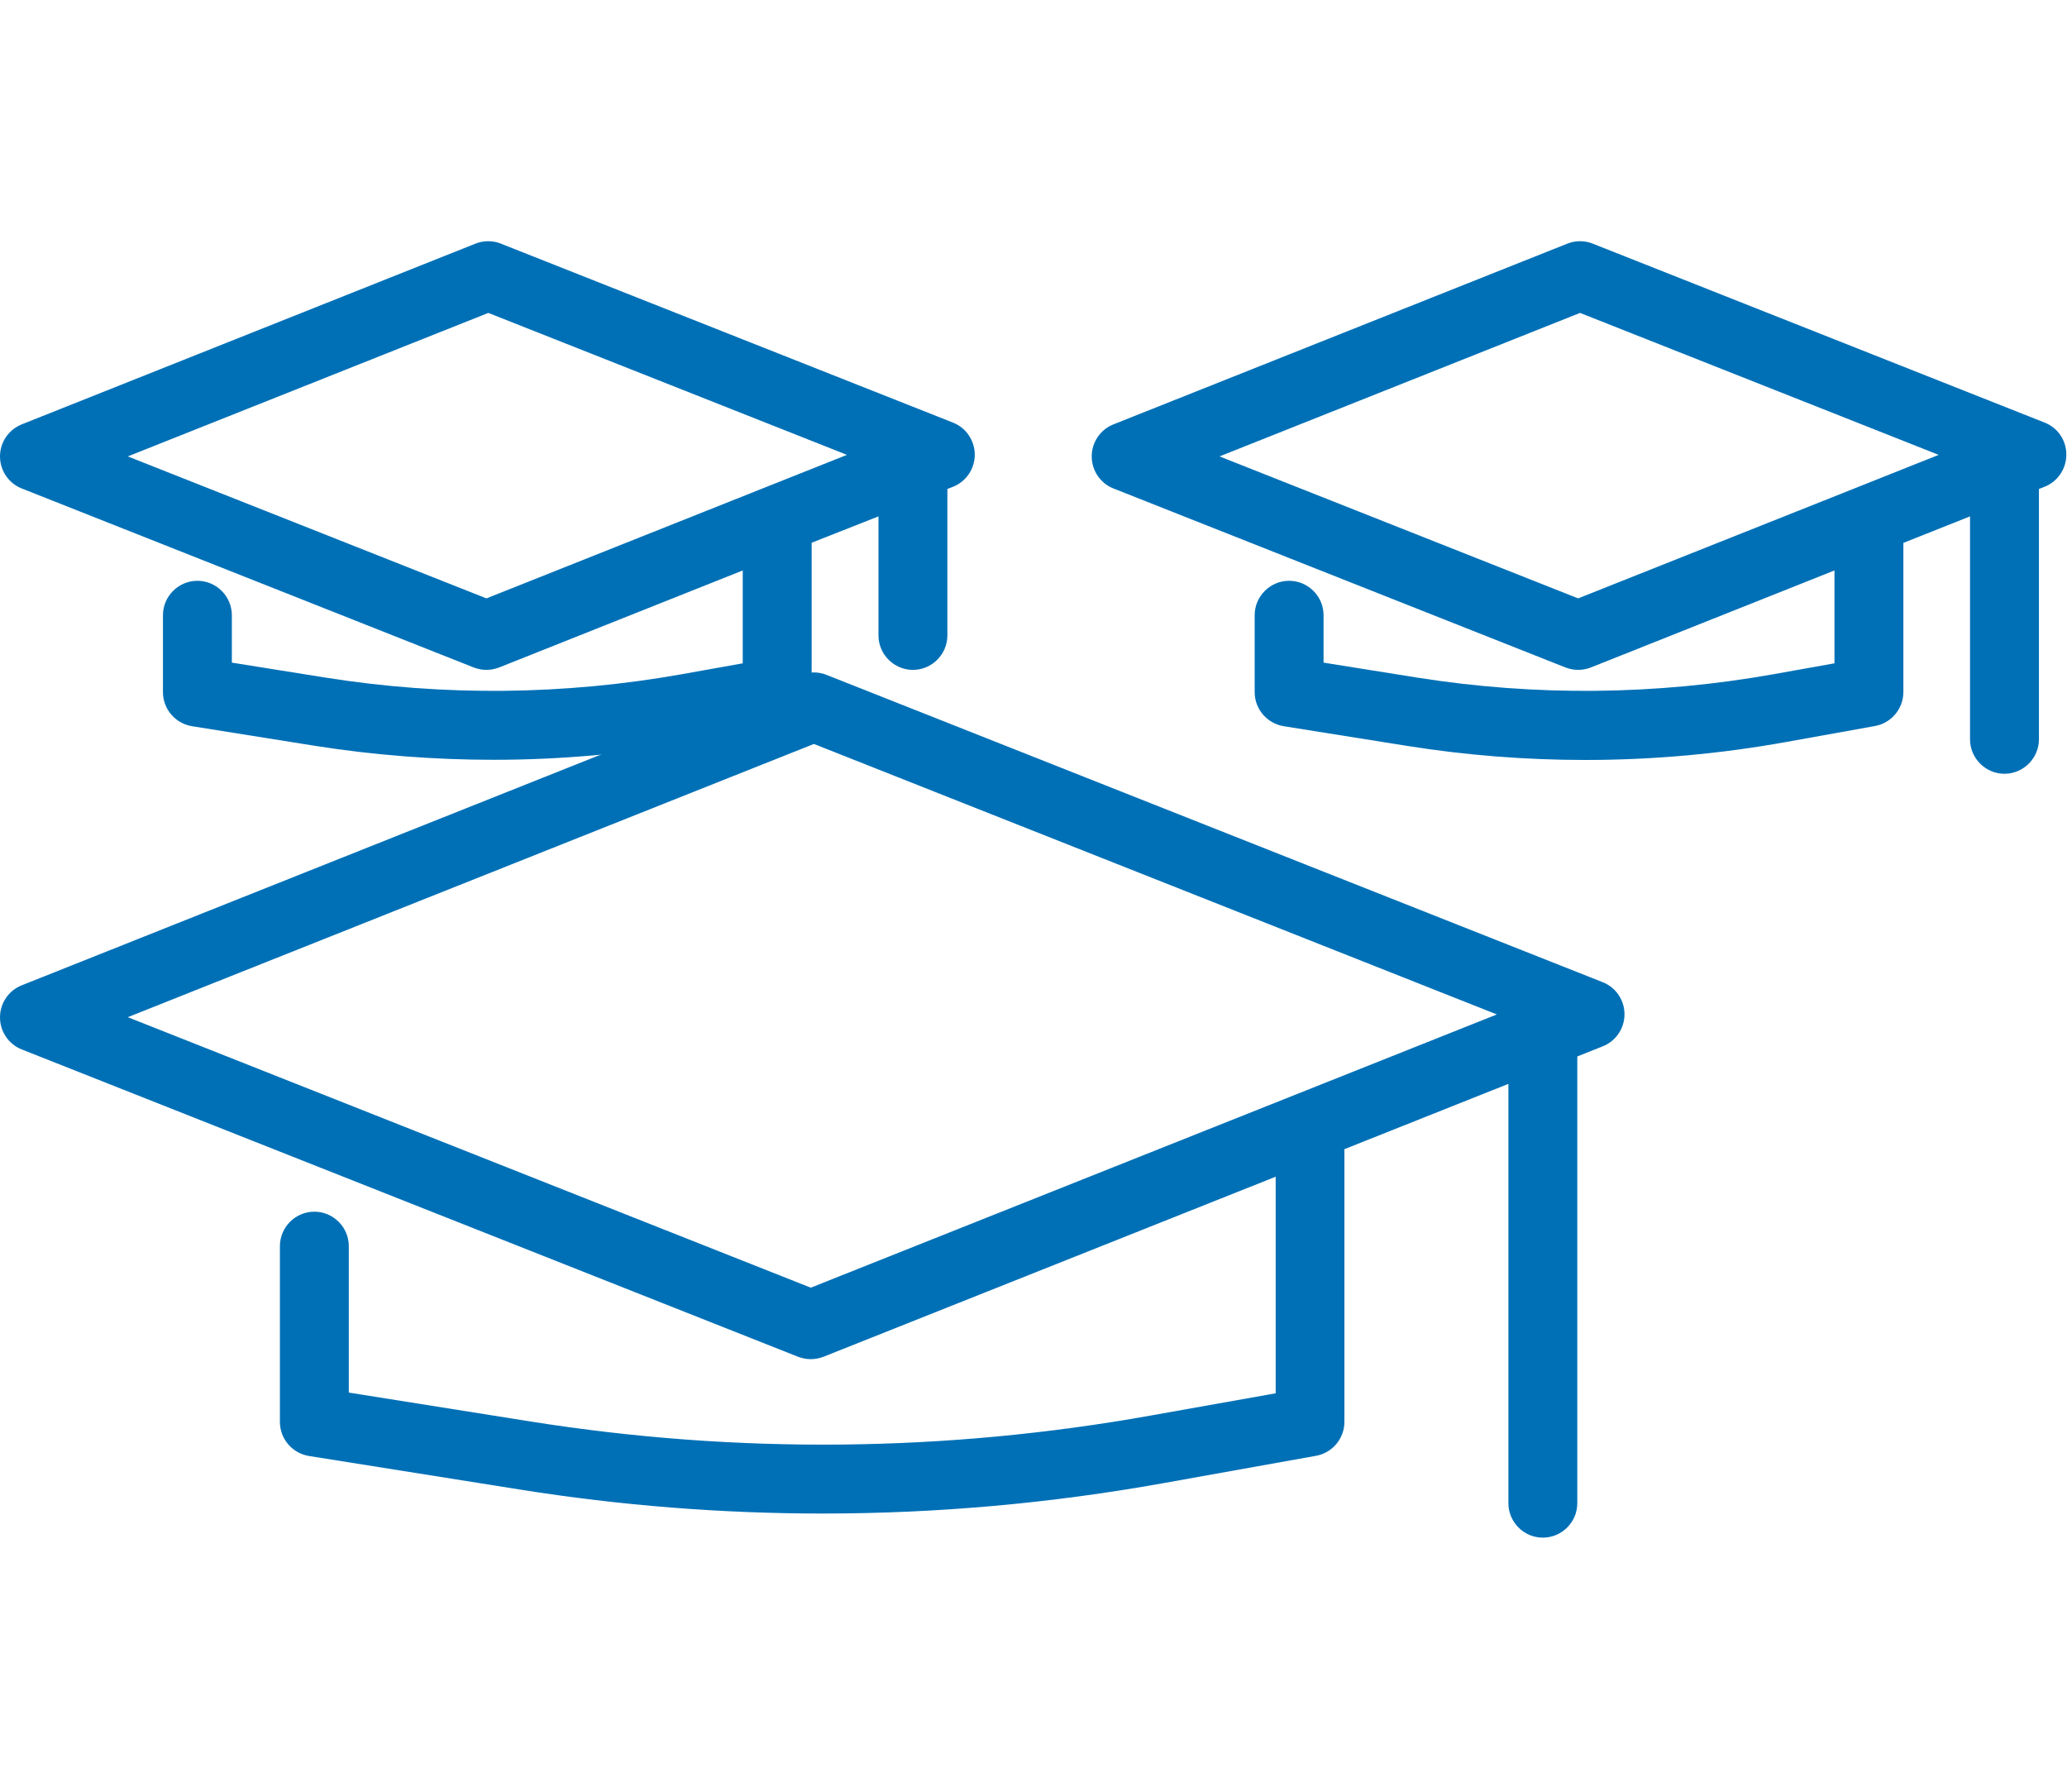
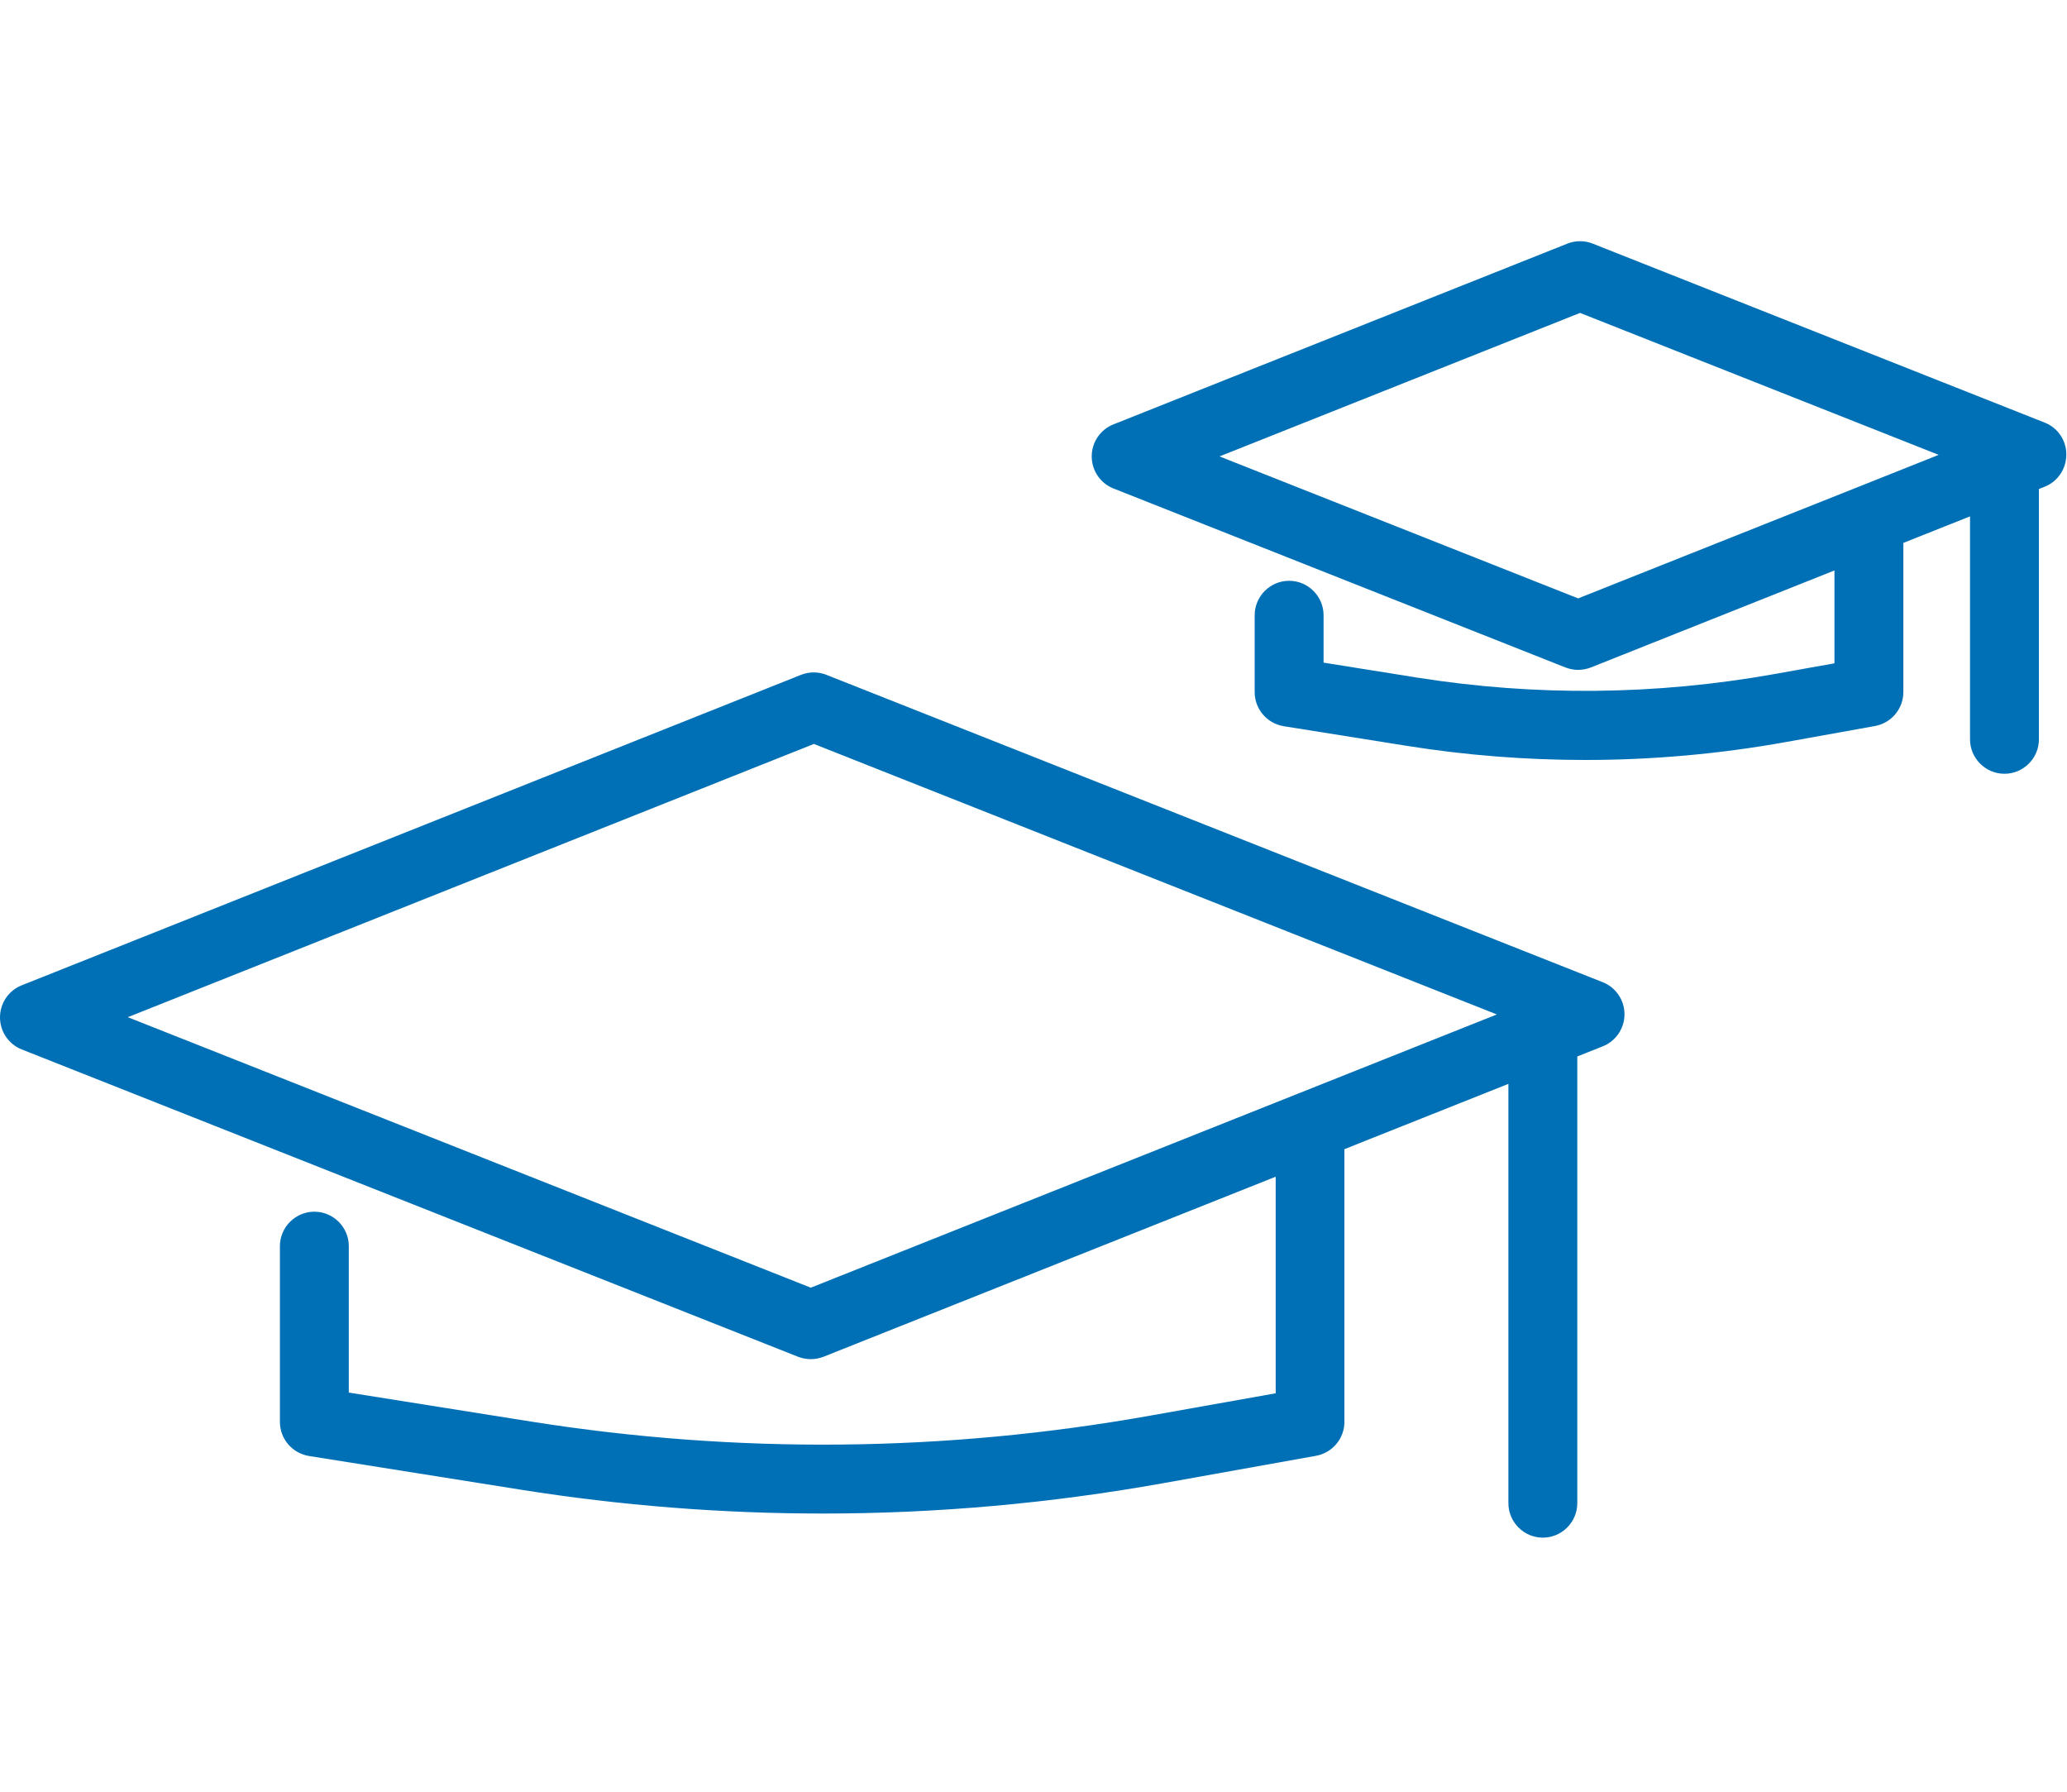
<svg xmlns="http://www.w3.org/2000/svg" width="120" height="104" viewBox="0 0 120 104" fill="none">
-   <path d="M28.66 44.102C32.55 44.102 36.45 43.752 40.3 43.062L45.47 42.133C46.42 41.962 47.12 41.133 47.12 40.163V31.503L51 29.973V36.883C51 37.983 51.9 38.883 53 38.883C54.1 38.883 55 37.983 55 36.883V28.383L55.33 28.253C56.09 27.953 56.59 27.212 56.59 26.392C56.59 25.573 56.09 24.832 55.33 24.532L29.08 14.143C28.61 13.953 28.08 13.953 27.6 14.143L1.26 24.633C0.5 24.942 0 25.672 0 26.492C0 27.312 0.5 28.052 1.26 28.352L27.5 38.742C27.74 38.833 27.99 38.883 28.24 38.883C28.49 38.883 28.74 38.833 28.98 38.742L43.12 33.112V38.502L39.59 39.133C32.74 40.352 25.78 40.422 18.91 39.333L13.46 38.462V35.712C13.46 34.612 12.56 33.712 11.46 33.712C10.36 33.712 9.46 34.612 9.46 35.712V40.172C9.46 41.153 10.17 41.992 11.15 42.153L18.29 43.292C21.73 43.833 25.2 44.102 28.66 44.102ZM28.24 34.733L7.42 26.492L28.35 18.163L49.17 26.402L28.24 34.733Z" fill="#0070B6" />
  <path d="M118.71 24.532L92.47 14.143C92 13.953 91.47 13.953 90.99 14.143L64.64 24.633C63.88 24.933 63.38 25.672 63.38 26.492C63.38 27.312 63.88 28.052 64.64 28.352L90.88 38.742C91.12 38.833 91.37 38.883 91.62 38.883C91.87 38.883 92.12 38.833 92.36 38.742L106.5 33.112V38.502L102.97 39.133C96.12 40.352 89.16 40.422 82.29 39.333L76.84 38.462V35.712C76.84 34.612 75.94 33.712 74.84 33.712C73.74 33.712 72.84 34.612 72.84 35.712V40.172C72.84 41.153 73.55 41.992 74.53 42.153L81.67 43.292C85.12 43.843 88.58 44.112 92.04 44.112C95.93 44.112 99.83 43.763 103.68 43.072L108.85 42.142C109.8 41.972 110.5 41.142 110.5 40.172V31.512L114.37 29.973V42.913C114.37 44.013 115.27 44.913 116.37 44.913C117.47 44.913 118.37 44.013 118.37 42.913V28.383L118.7 28.253C119.46 27.953 119.96 27.212 119.96 26.392C119.97 25.573 119.47 24.832 118.71 24.532ZM107.73 28.323L91.62 34.733L70.8 26.492L91.73 18.163L112.55 26.402L107.73 28.323Z" fill="#0070B6" />
  <path d="M93.05 57.013L47.98 39.172C47.51 38.983 46.98 38.983 46.5 39.172L1.26 57.193C0.5 57.492 0 58.233 0 59.053C0 59.873 0.5 60.612 1.26 60.913L46.33 78.752C46.57 78.843 46.82 78.892 47.07 78.892C47.32 78.892 47.57 78.843 47.81 78.752L74.06 68.302V80.873L66.82 82.162C54.9 84.293 42.79 84.412 30.82 82.513L20.25 80.832V72.332C20.25 71.233 19.35 70.332 18.25 70.332C17.15 70.332 16.25 71.233 16.25 72.332V82.532C16.25 83.513 16.96 84.353 17.94 84.513L30.2 86.463C36.04 87.392 41.91 87.853 47.78 87.853C54.38 87.853 60.98 87.263 67.52 86.093L76.4 84.502C77.35 84.332 78.05 83.502 78.05 82.532V66.703L87.57 62.913V87.252C87.57 88.353 88.47 89.252 89.57 89.252C90.67 89.252 91.57 88.353 91.57 87.252V61.322L93.05 60.733C93.81 60.432 94.31 59.693 94.31 58.873C94.31 58.053 93.81 57.312 93.05 57.013ZM47.07 74.743L7.42 59.042L47.25 43.182L86.9 58.883L47.07 74.743Z" fill="#0070B6" />
</svg>